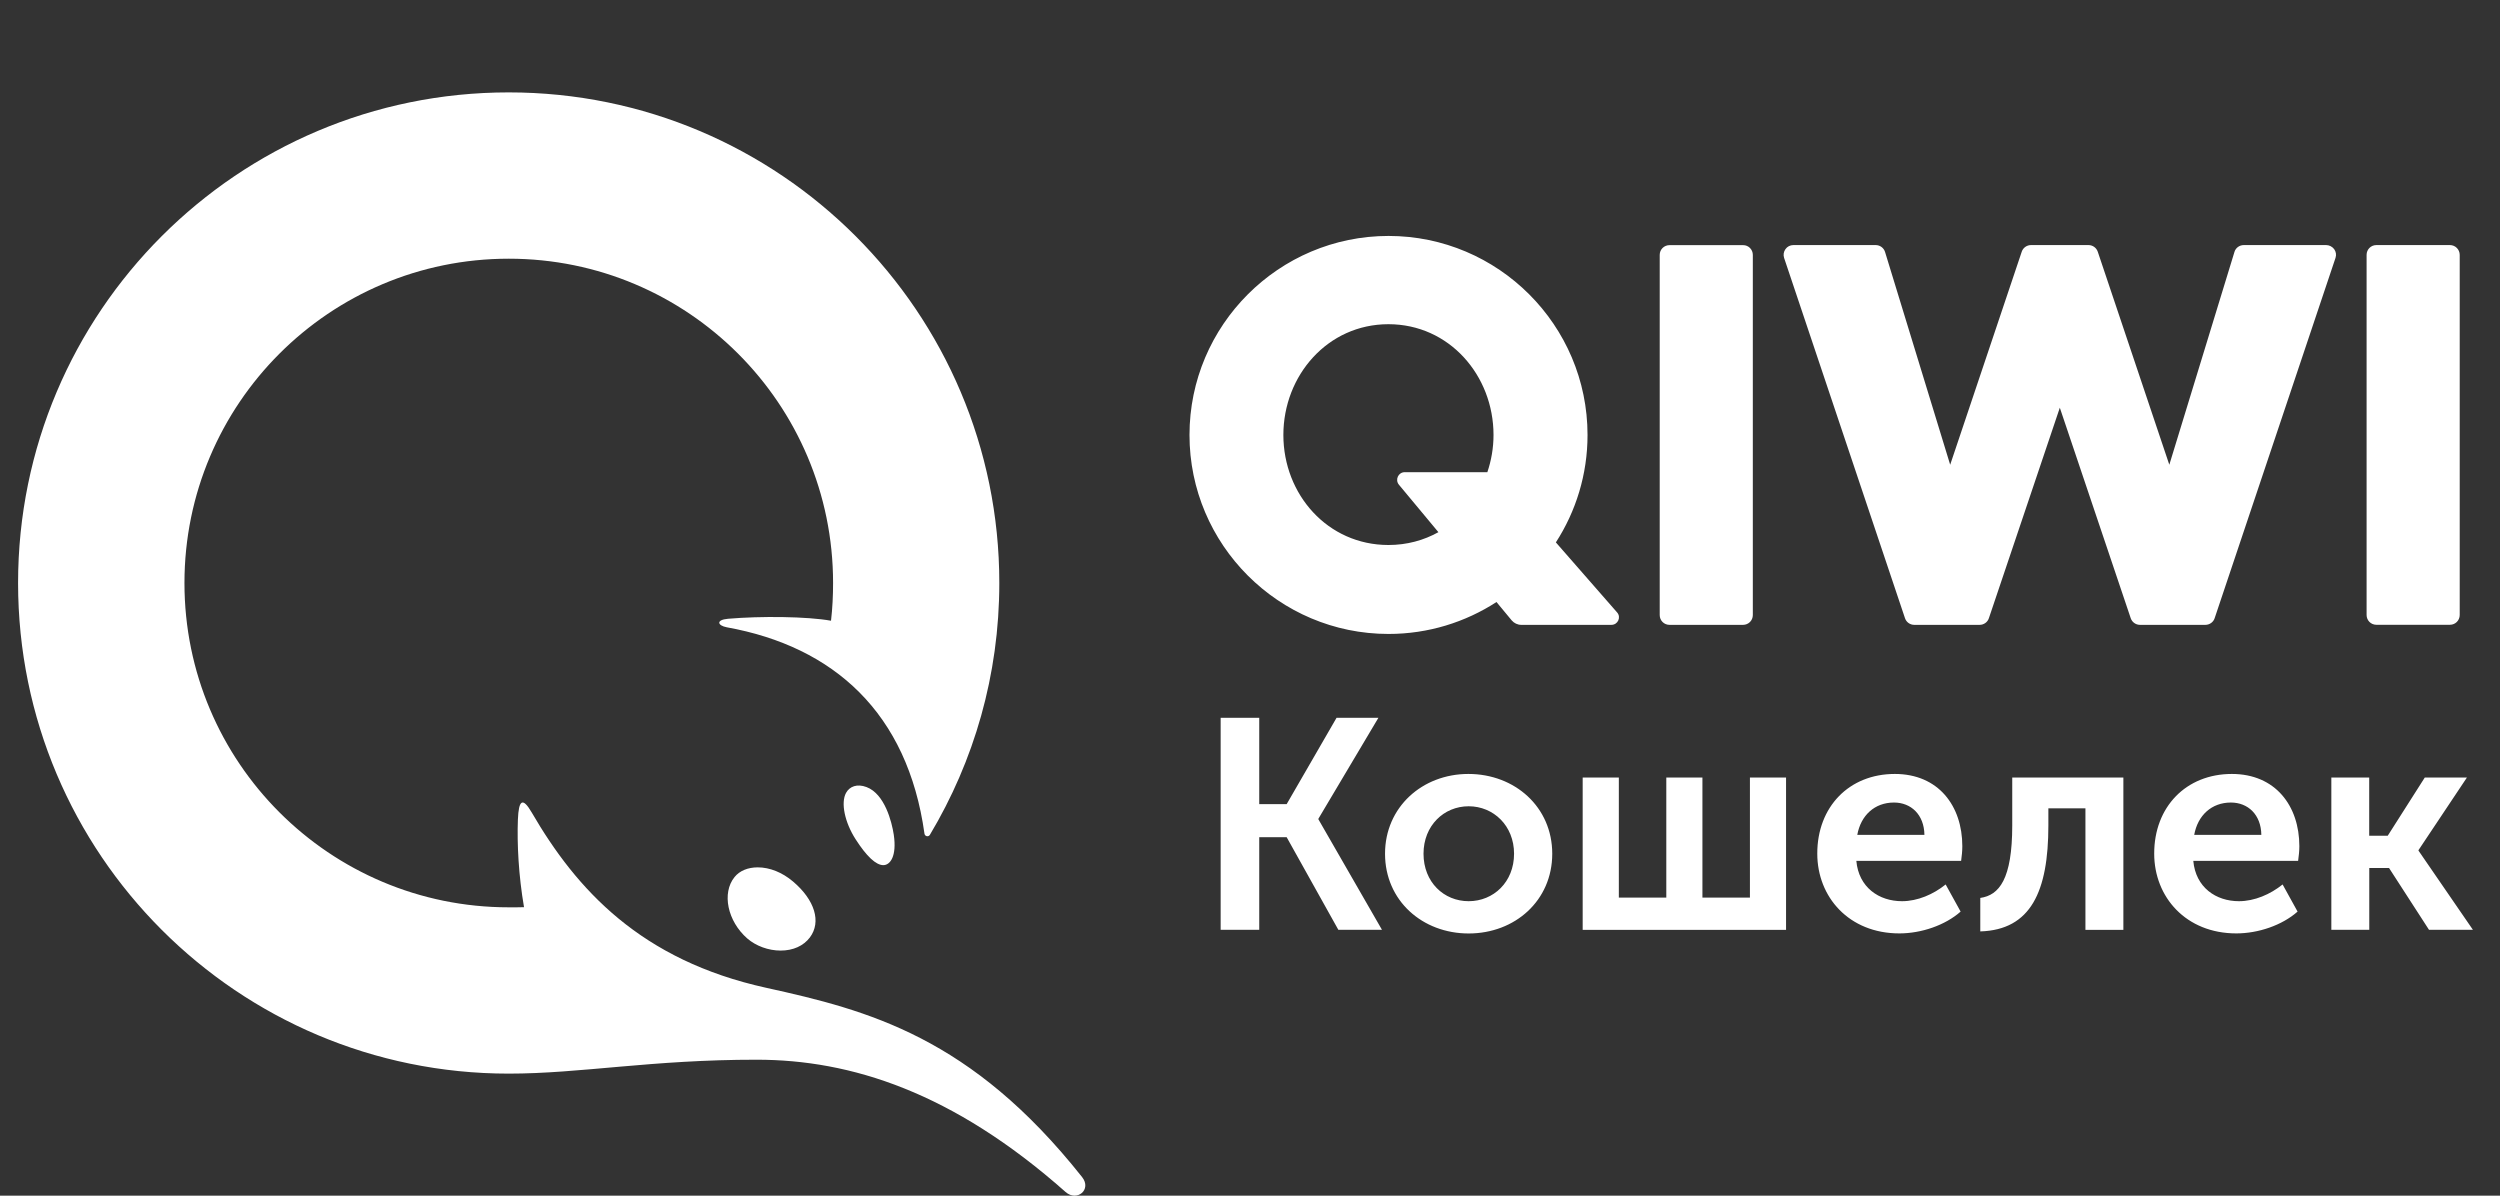
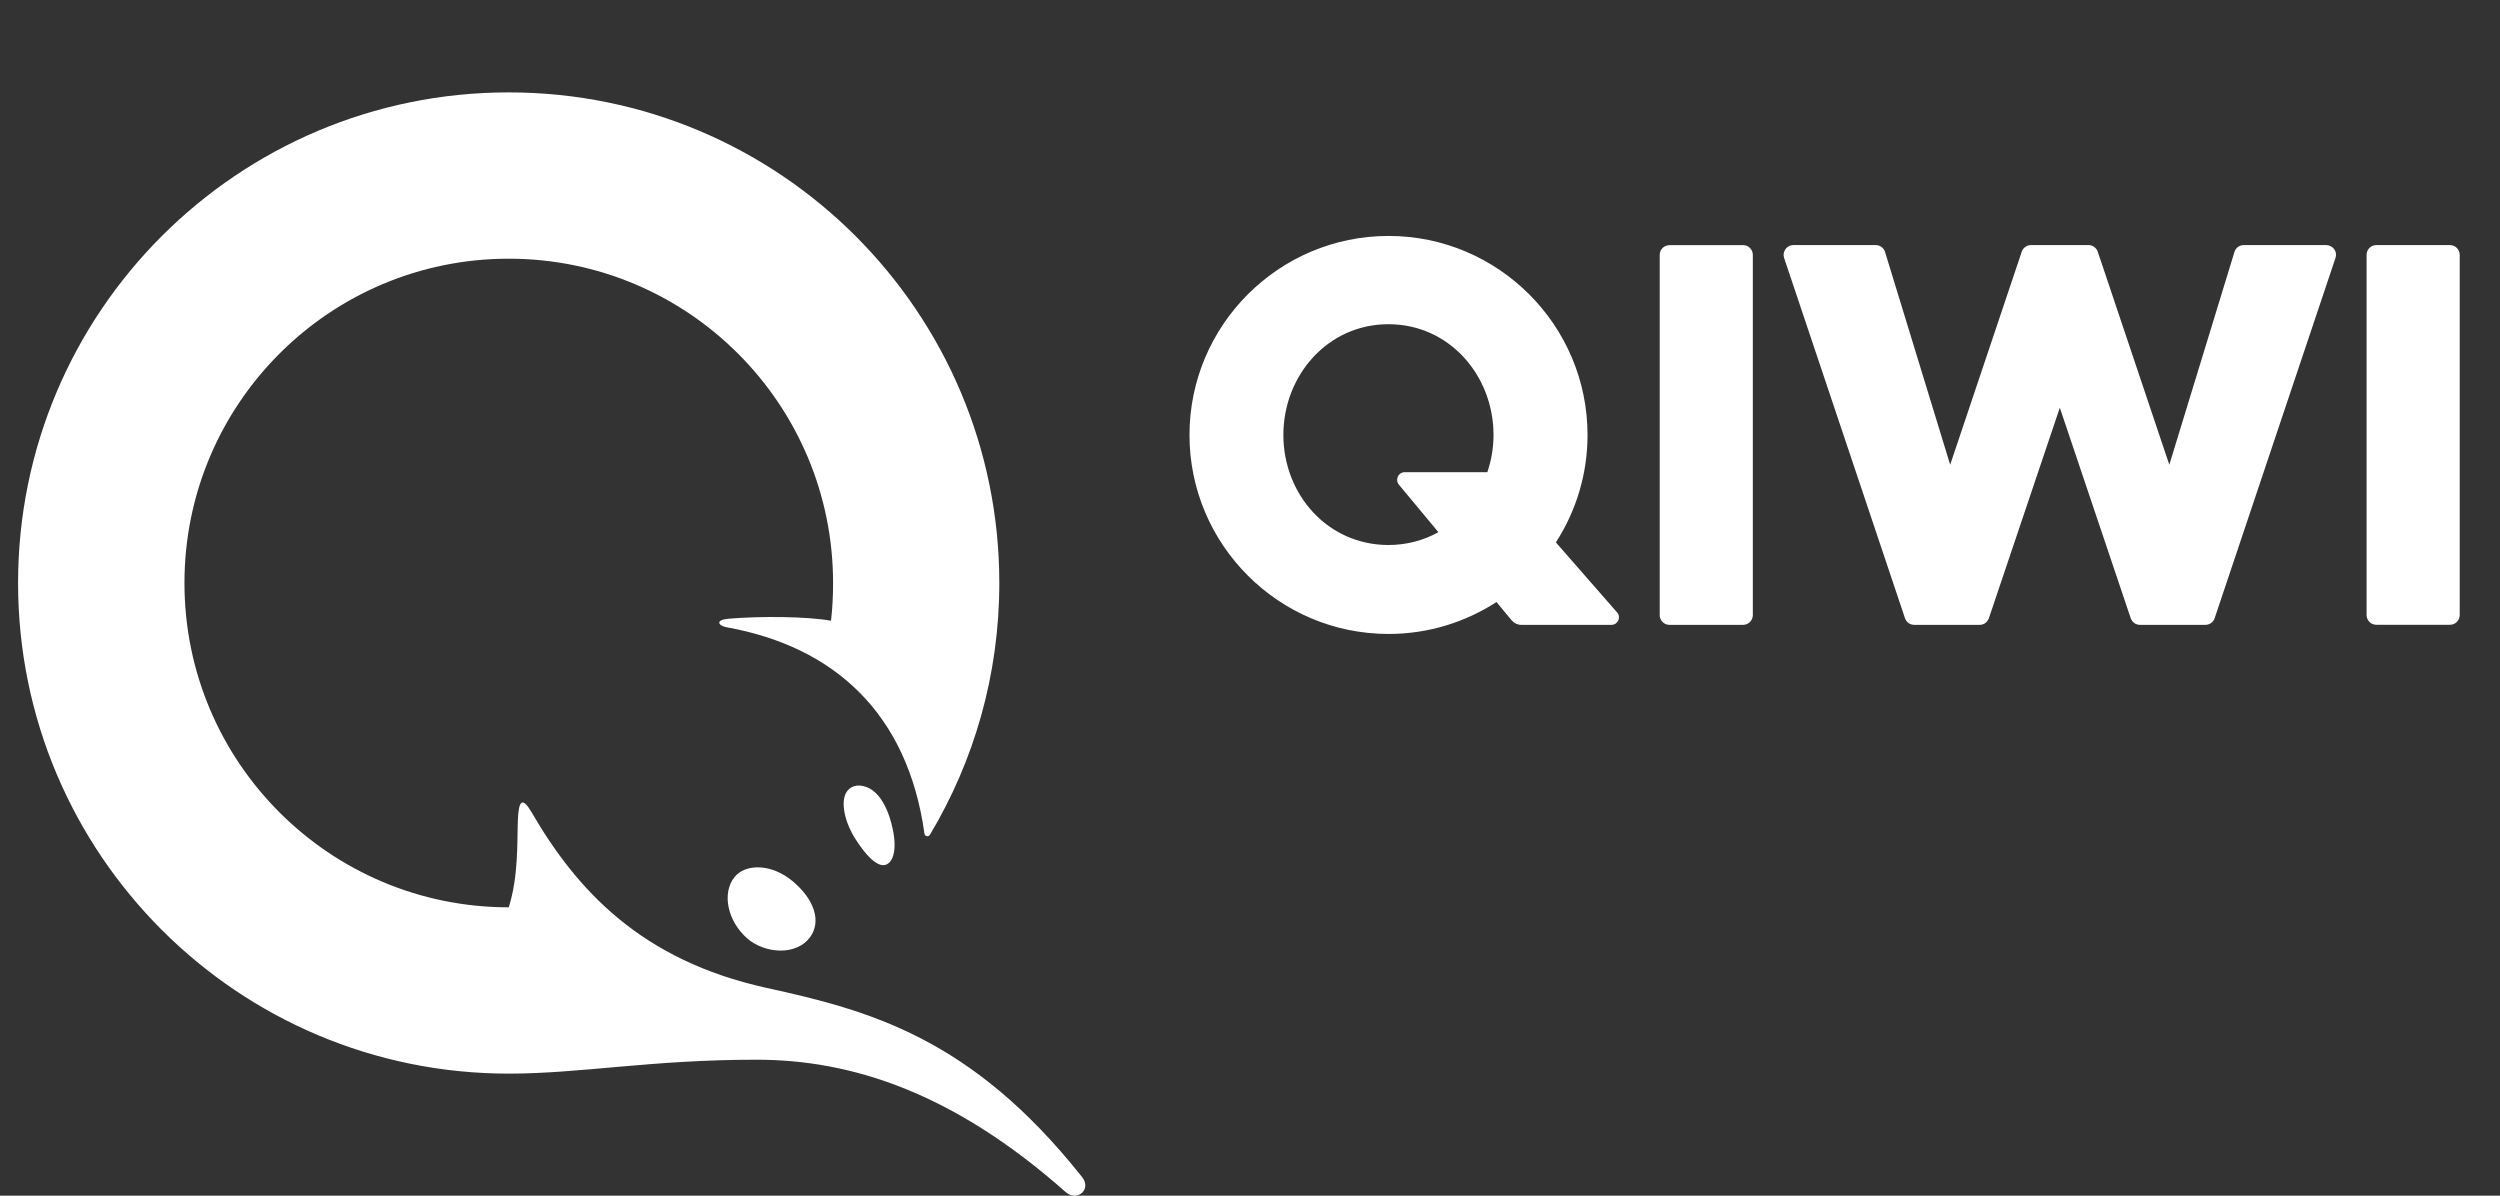
<svg xmlns="http://www.w3.org/2000/svg" width="69" height="33" viewBox="0 0 69 33" fill="none">
  <rect x="0" y="0" width="69" height="33" fill="#333333" stroke="none" />
-   <path d="M33.69 19.811H34.755V22.194H35.512L36.889 19.811H38.044L36.388 22.597V22.613L38.142 25.662H36.938L35.512 23.107H34.755V25.662H33.69V19.811ZM40.527 21.361C41.813 21.361 42.842 22.276 42.842 23.563C42.842 24.858 41.812 25.764 40.535 25.764C39.258 25.764 38.227 24.858 38.227 23.563C38.227 22.276 39.256 21.361 40.527 21.361ZM40.535 24.873C41.219 24.873 41.788 24.346 41.788 23.563C41.788 22.788 41.219 22.253 40.535 22.253C39.85 22.253 39.289 22.788 39.289 23.563C39.289 24.346 39.85 24.873 40.535 24.873ZM43.682 21.46H44.68V24.773H45.99V21.46H46.987V24.773H48.298V21.46H49.295V25.664H43.682V21.46V21.46ZM52.297 21.361C53.501 21.361 54.16 22.243 54.16 23.356C54.16 23.488 54.145 23.628 54.127 23.76H51.235C51.3 24.494 51.861 24.873 52.496 24.873C52.925 24.873 53.362 24.684 53.7 24.411L54.113 25.16C53.684 25.54 53.025 25.762 52.423 25.762C51.03 25.762 50.157 24.757 50.157 23.561C50.155 22.268 51.036 21.361 52.297 21.361ZM53.114 23.042C53.106 22.481 52.742 22.15 52.274 22.15C51.739 22.15 51.359 22.505 51.261 23.042H53.114ZM54.656 24.783C55.175 24.708 55.538 24.271 55.538 22.78V21.46H58.605V25.664H57.558V22.31H56.535V22.78C56.535 24.61 56.049 25.664 54.656 25.707V24.783ZM61.599 21.361C62.803 21.361 63.462 22.243 63.462 23.356C63.462 23.488 63.446 23.628 63.428 23.76H60.535C60.601 24.494 61.16 24.873 61.796 24.873C62.224 24.873 62.661 24.684 63 24.411L63.413 25.16C62.984 25.54 62.325 25.762 61.723 25.762C60.33 25.762 59.456 24.757 59.456 23.561C59.454 22.268 60.338 21.361 61.599 21.361ZM62.413 23.042C62.405 22.481 62.041 22.15 61.573 22.15C61.038 22.15 60.658 22.505 60.56 23.042H62.413ZM64.343 21.46H65.39V23.067H65.901L66.924 21.46H68.087L66.751 23.463V23.478L68.252 25.662H67.04L65.937 23.956H65.392V25.662H64.345V21.46H64.343Z" fill="white" />
-   <path d="M48.378 7.035V16.976C48.378 17.126 48.258 17.246 48.108 17.246H46.078C45.928 17.246 45.808 17.126 45.808 16.976V7.035C45.808 6.886 45.928 6.766 46.078 6.766H48.108C48.258 6.764 48.378 6.886 48.378 7.035ZM64.201 6.764H61.929C61.81 6.764 61.704 6.841 61.671 6.953L59.873 12.827L57.898 6.947C57.86 6.837 57.758 6.764 57.642 6.764H56.056C55.94 6.764 55.836 6.839 55.8 6.947L53.825 12.827L52.027 6.953C51.992 6.841 51.887 6.764 51.769 6.764H49.497C49.41 6.764 49.328 6.805 49.279 6.876C49.228 6.947 49.214 7.035 49.241 7.118L52.578 17.063C52.615 17.173 52.718 17.246 52.834 17.246H54.638C54.754 17.246 54.858 17.171 54.893 17.063L56.851 11.253L58.808 17.063C58.846 17.173 58.948 17.246 59.064 17.246H60.868C60.984 17.246 61.089 17.171 61.124 17.063L64.46 7.118C64.488 7.035 64.474 6.947 64.423 6.876C64.368 6.805 64.287 6.764 64.201 6.764ZM67.618 6.764H65.588C65.438 6.764 65.318 6.884 65.318 7.033V16.974C65.318 17.124 65.438 17.244 65.588 17.244H67.618C67.768 17.244 67.888 17.124 67.888 16.974V7.035C67.888 6.886 67.768 6.764 67.618 6.764ZM44.632 16.903C44.75 17.035 44.654 17.246 44.474 17.246H41.986C41.886 17.246 41.789 17.2 41.724 17.124L41.303 16.616C40.444 17.173 39.42 17.497 38.323 17.497C35.293 17.497 32.83 15.032 32.83 12.005C32.83 8.977 35.295 6.512 38.323 6.512C41.352 6.512 43.816 8.977 43.816 12.005C43.816 13.097 43.495 14.114 42.942 14.97L44.632 16.903ZM39.7 14.688L38.61 13.378C38.496 13.24 38.594 13.032 38.771 13.032H41.051C41.16 12.709 41.221 12.363 41.221 12.005C41.221 10.362 39.999 8.948 38.321 8.948C36.643 8.948 35.421 10.364 35.421 12.005C35.421 13.646 36.643 15.042 38.321 15.042C38.832 15.042 39.297 14.912 39.7 14.688ZM23.916 21.723C23.656 21.625 23.45 21.704 23.351 21.883C23.202 22.154 23.312 22.691 23.613 23.161C23.918 23.636 24.176 23.878 24.38 23.878C24.569 23.878 24.756 23.632 24.668 23.038C24.614 22.681 24.418 21.912 23.916 21.723ZM20.914 23.939C20.642 23.939 20.414 24.033 20.274 24.206C19.916 24.647 20.078 25.424 20.625 25.902C20.865 26.11 21.209 26.236 21.545 26.236C21.89 26.236 22.177 26.107 22.354 25.872C22.673 25.445 22.49 24.84 21.888 24.33C21.591 24.078 21.244 23.939 20.914 23.939ZM14.04 29.632C6.562 29.632 0.499 23.569 0.499 16.091C0.499 8.613 6.562 2.55 14.04 2.55C21.518 2.55 27.581 8.613 27.581 16.091C27.581 18.633 26.881 21.009 25.665 23.041C25.626 23.108 25.525 23.085 25.515 23.008C25.051 19.679 23.017 17.846 20.058 17.313C19.802 17.265 19.753 17.108 20.093 17.078C20.997 17 22.283 17.014 22.936 17.132C22.976 16.791 22.993 16.443 22.993 16.091C22.993 11.147 18.986 7.14 14.042 7.14C9.098 7.14 5.091 11.147 5.091 16.091C5.091 21.035 9.098 25.042 14.042 25.042C14.184 25.042 14.323 25.044 14.463 25.038C14.313 24.169 14.268 23.285 14.294 22.618C14.316 22.072 14.426 21.997 14.674 22.422C15.913 24.556 17.689 26.502 21.146 27.263C23.971 27.885 26.804 28.623 29.867 32.489C30.139 32.833 29.724 33.175 29.411 32.9C26.294 30.137 23.479 29.248 20.884 29.248C17.992 29.246 16.023 29.632 14.04 29.632Z" fill="white" />
+   <path d="M48.378 7.035V16.976C48.378 17.126 48.258 17.246 48.108 17.246H46.078C45.928 17.246 45.808 17.126 45.808 16.976V7.035C45.808 6.886 45.928 6.766 46.078 6.766H48.108C48.258 6.764 48.378 6.886 48.378 7.035ZM64.201 6.764H61.929C61.81 6.764 61.704 6.841 61.671 6.953L59.873 12.827L57.898 6.947C57.86 6.837 57.758 6.764 57.642 6.764H56.056C55.94 6.764 55.836 6.839 55.8 6.947L53.825 12.827L52.027 6.953C51.992 6.841 51.887 6.764 51.769 6.764H49.497C49.41 6.764 49.328 6.805 49.279 6.876C49.228 6.947 49.214 7.035 49.241 7.118L52.578 17.063C52.615 17.173 52.718 17.246 52.834 17.246H54.638C54.754 17.246 54.858 17.171 54.893 17.063L56.851 11.253L58.808 17.063C58.846 17.173 58.948 17.246 59.064 17.246H60.868C60.984 17.246 61.089 17.171 61.124 17.063L64.46 7.118C64.488 7.035 64.474 6.947 64.423 6.876C64.368 6.805 64.287 6.764 64.201 6.764ZM67.618 6.764H65.588C65.438 6.764 65.318 6.884 65.318 7.033V16.974C65.318 17.124 65.438 17.244 65.588 17.244H67.618C67.768 17.244 67.888 17.124 67.888 16.974V7.035C67.888 6.886 67.768 6.764 67.618 6.764ZM44.632 16.903C44.75 17.035 44.654 17.246 44.474 17.246H41.986C41.886 17.246 41.789 17.2 41.724 17.124L41.303 16.616C40.444 17.173 39.42 17.497 38.323 17.497C35.293 17.497 32.83 15.032 32.83 12.005C32.83 8.977 35.295 6.512 38.323 6.512C41.352 6.512 43.816 8.977 43.816 12.005C43.816 13.097 43.495 14.114 42.942 14.97L44.632 16.903ZM39.7 14.688L38.61 13.378C38.496 13.24 38.594 13.032 38.771 13.032H41.051C41.16 12.709 41.221 12.363 41.221 12.005C41.221 10.362 39.999 8.948 38.321 8.948C36.643 8.948 35.421 10.364 35.421 12.005C35.421 13.646 36.643 15.042 38.321 15.042C38.832 15.042 39.297 14.912 39.7 14.688ZM23.916 21.723C23.656 21.625 23.45 21.704 23.351 21.883C23.202 22.154 23.312 22.691 23.613 23.161C23.918 23.636 24.176 23.878 24.38 23.878C24.569 23.878 24.756 23.632 24.668 23.038C24.614 22.681 24.418 21.912 23.916 21.723ZM20.914 23.939C20.642 23.939 20.414 24.033 20.274 24.206C19.916 24.647 20.078 25.424 20.625 25.902C20.865 26.11 21.209 26.236 21.545 26.236C21.89 26.236 22.177 26.107 22.354 25.872C22.673 25.445 22.49 24.84 21.888 24.33C21.591 24.078 21.244 23.939 20.914 23.939ZM14.04 29.632C6.562 29.632 0.499 23.569 0.499 16.091C0.499 8.613 6.562 2.55 14.04 2.55C21.518 2.55 27.581 8.613 27.581 16.091C27.581 18.633 26.881 21.009 25.665 23.041C25.626 23.108 25.525 23.085 25.515 23.008C25.051 19.679 23.017 17.846 20.058 17.313C19.802 17.265 19.753 17.108 20.093 17.078C20.997 17 22.283 17.014 22.936 17.132C22.976 16.791 22.993 16.443 22.993 16.091C22.993 11.147 18.986 7.14 14.042 7.14C9.098 7.14 5.091 11.147 5.091 16.091C5.091 21.035 9.098 25.042 14.042 25.042C14.313 24.169 14.268 23.285 14.294 22.618C14.316 22.072 14.426 21.997 14.674 22.422C15.913 24.556 17.689 26.502 21.146 27.263C23.971 27.885 26.804 28.623 29.867 32.489C30.139 32.833 29.724 33.175 29.411 32.9C26.294 30.137 23.479 29.248 20.884 29.248C17.992 29.246 16.023 29.632 14.04 29.632Z" fill="white" />
</svg>